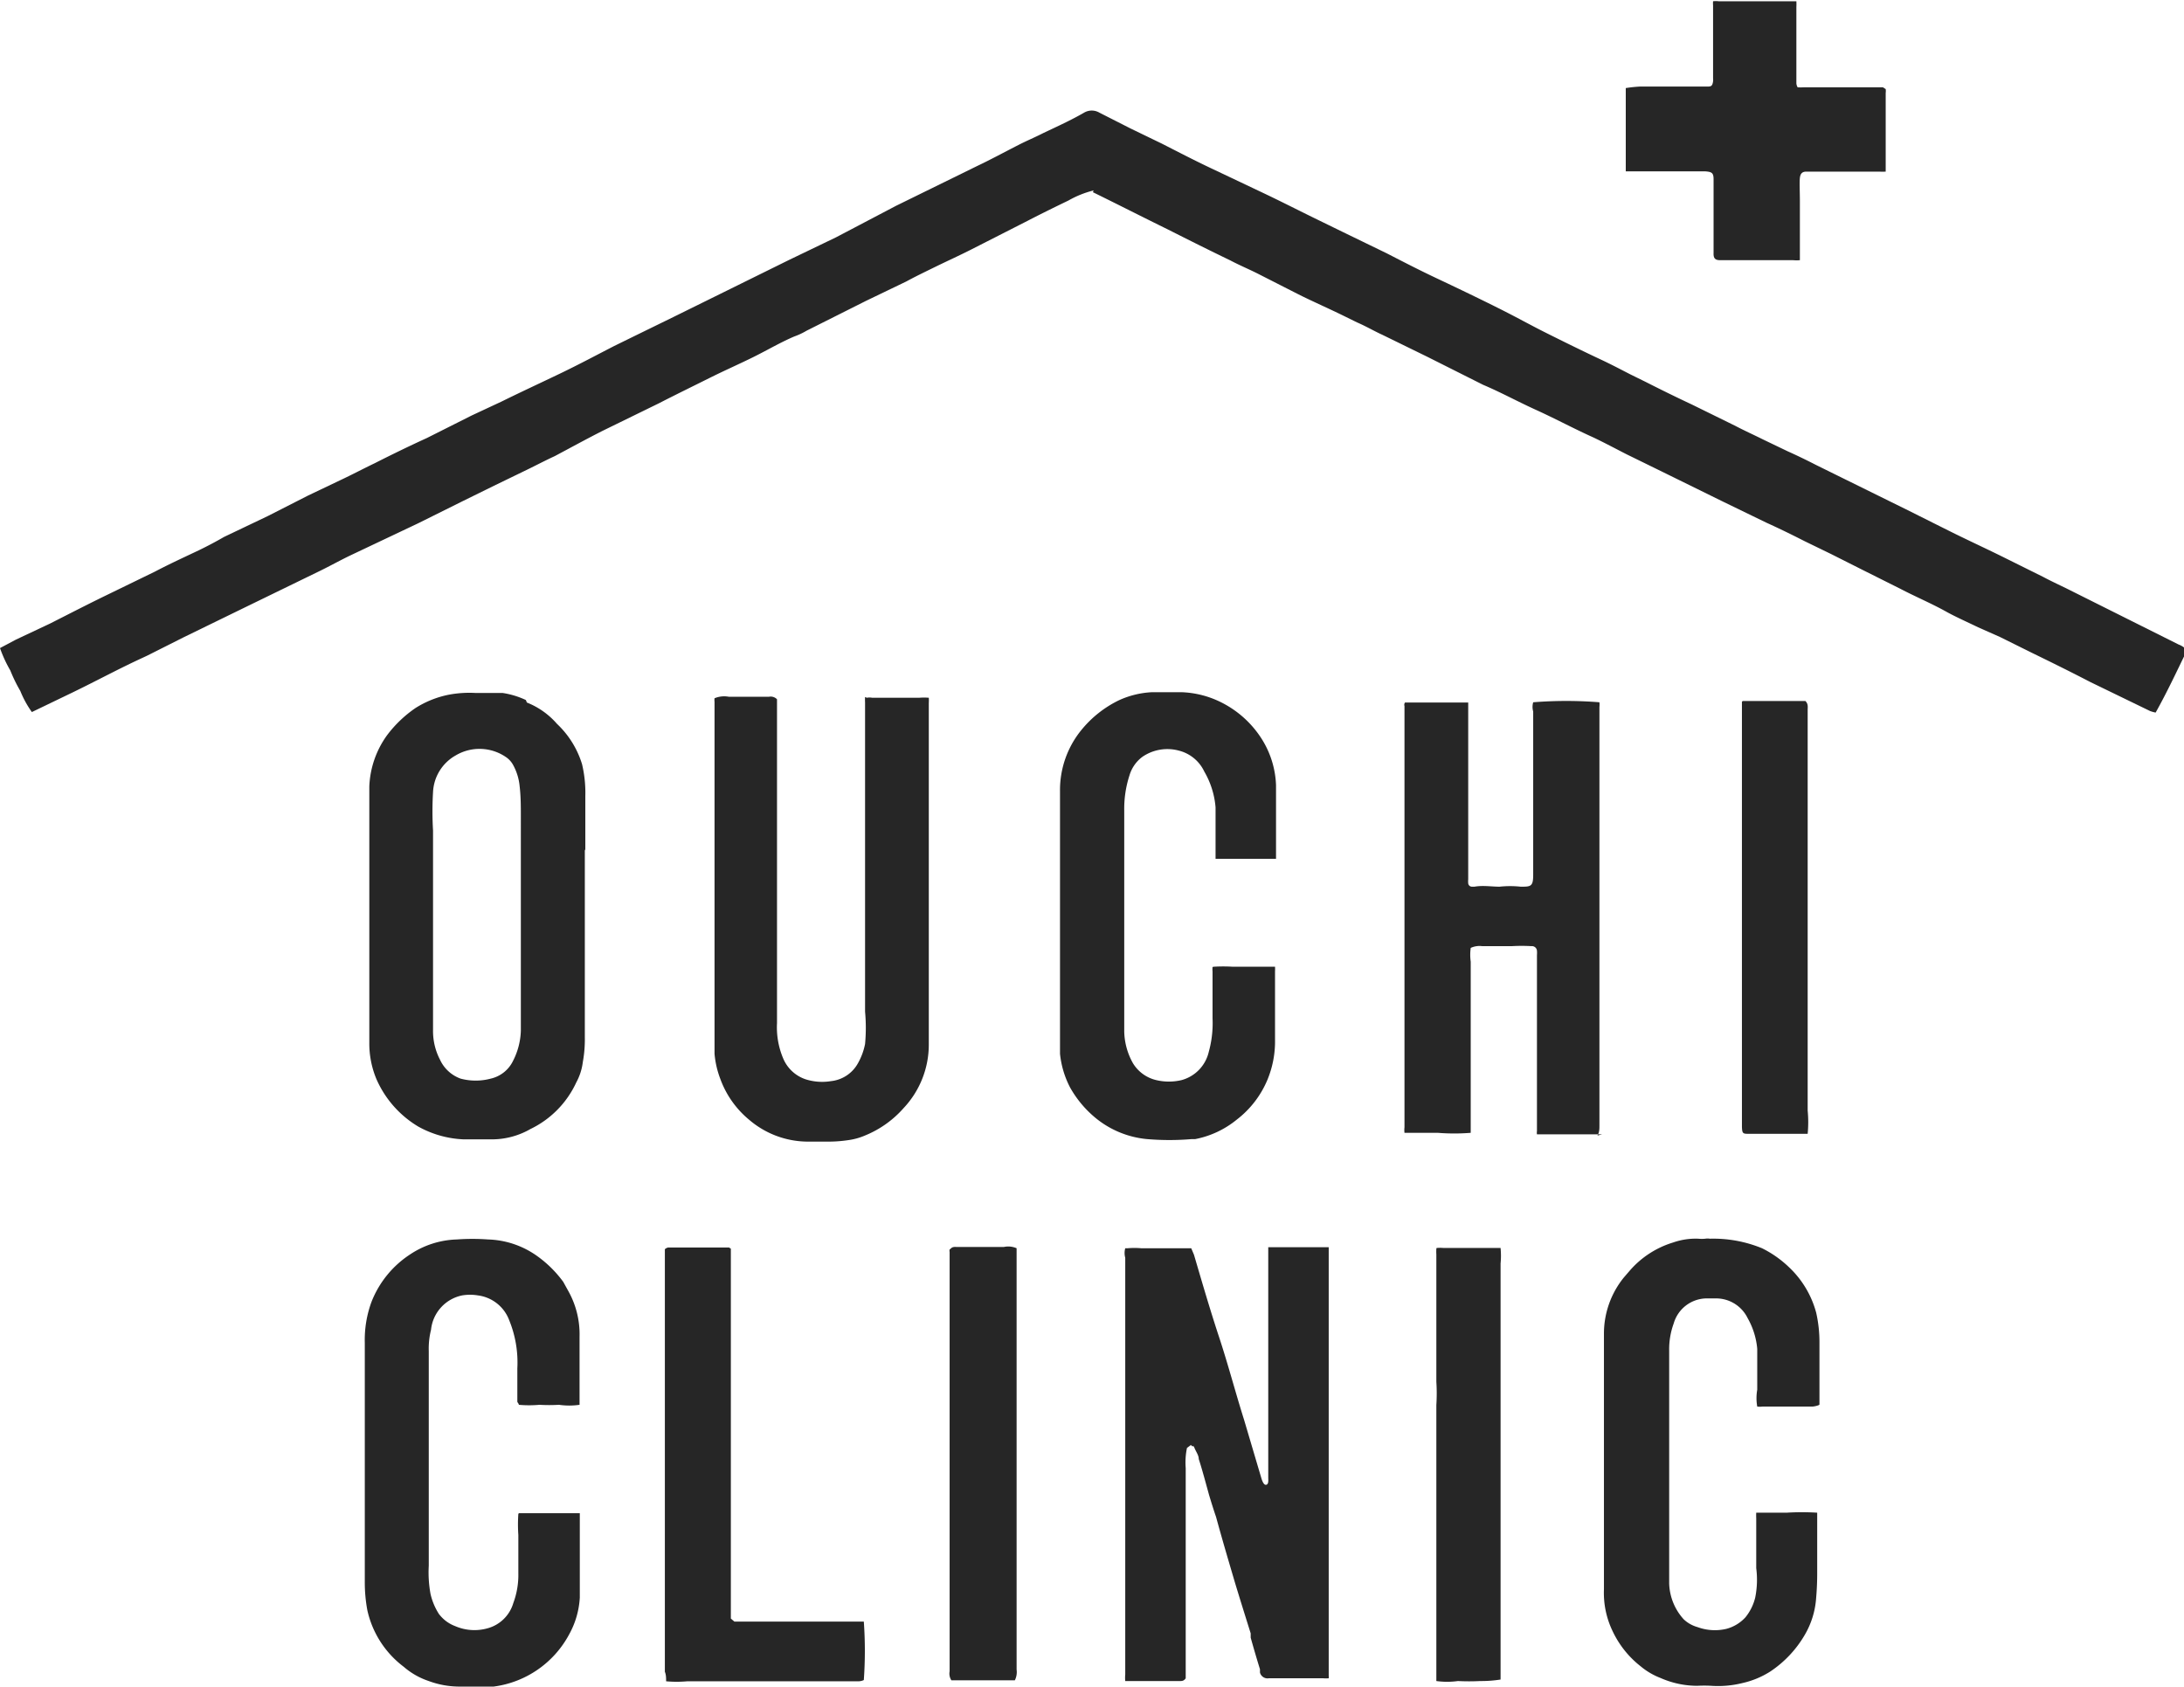
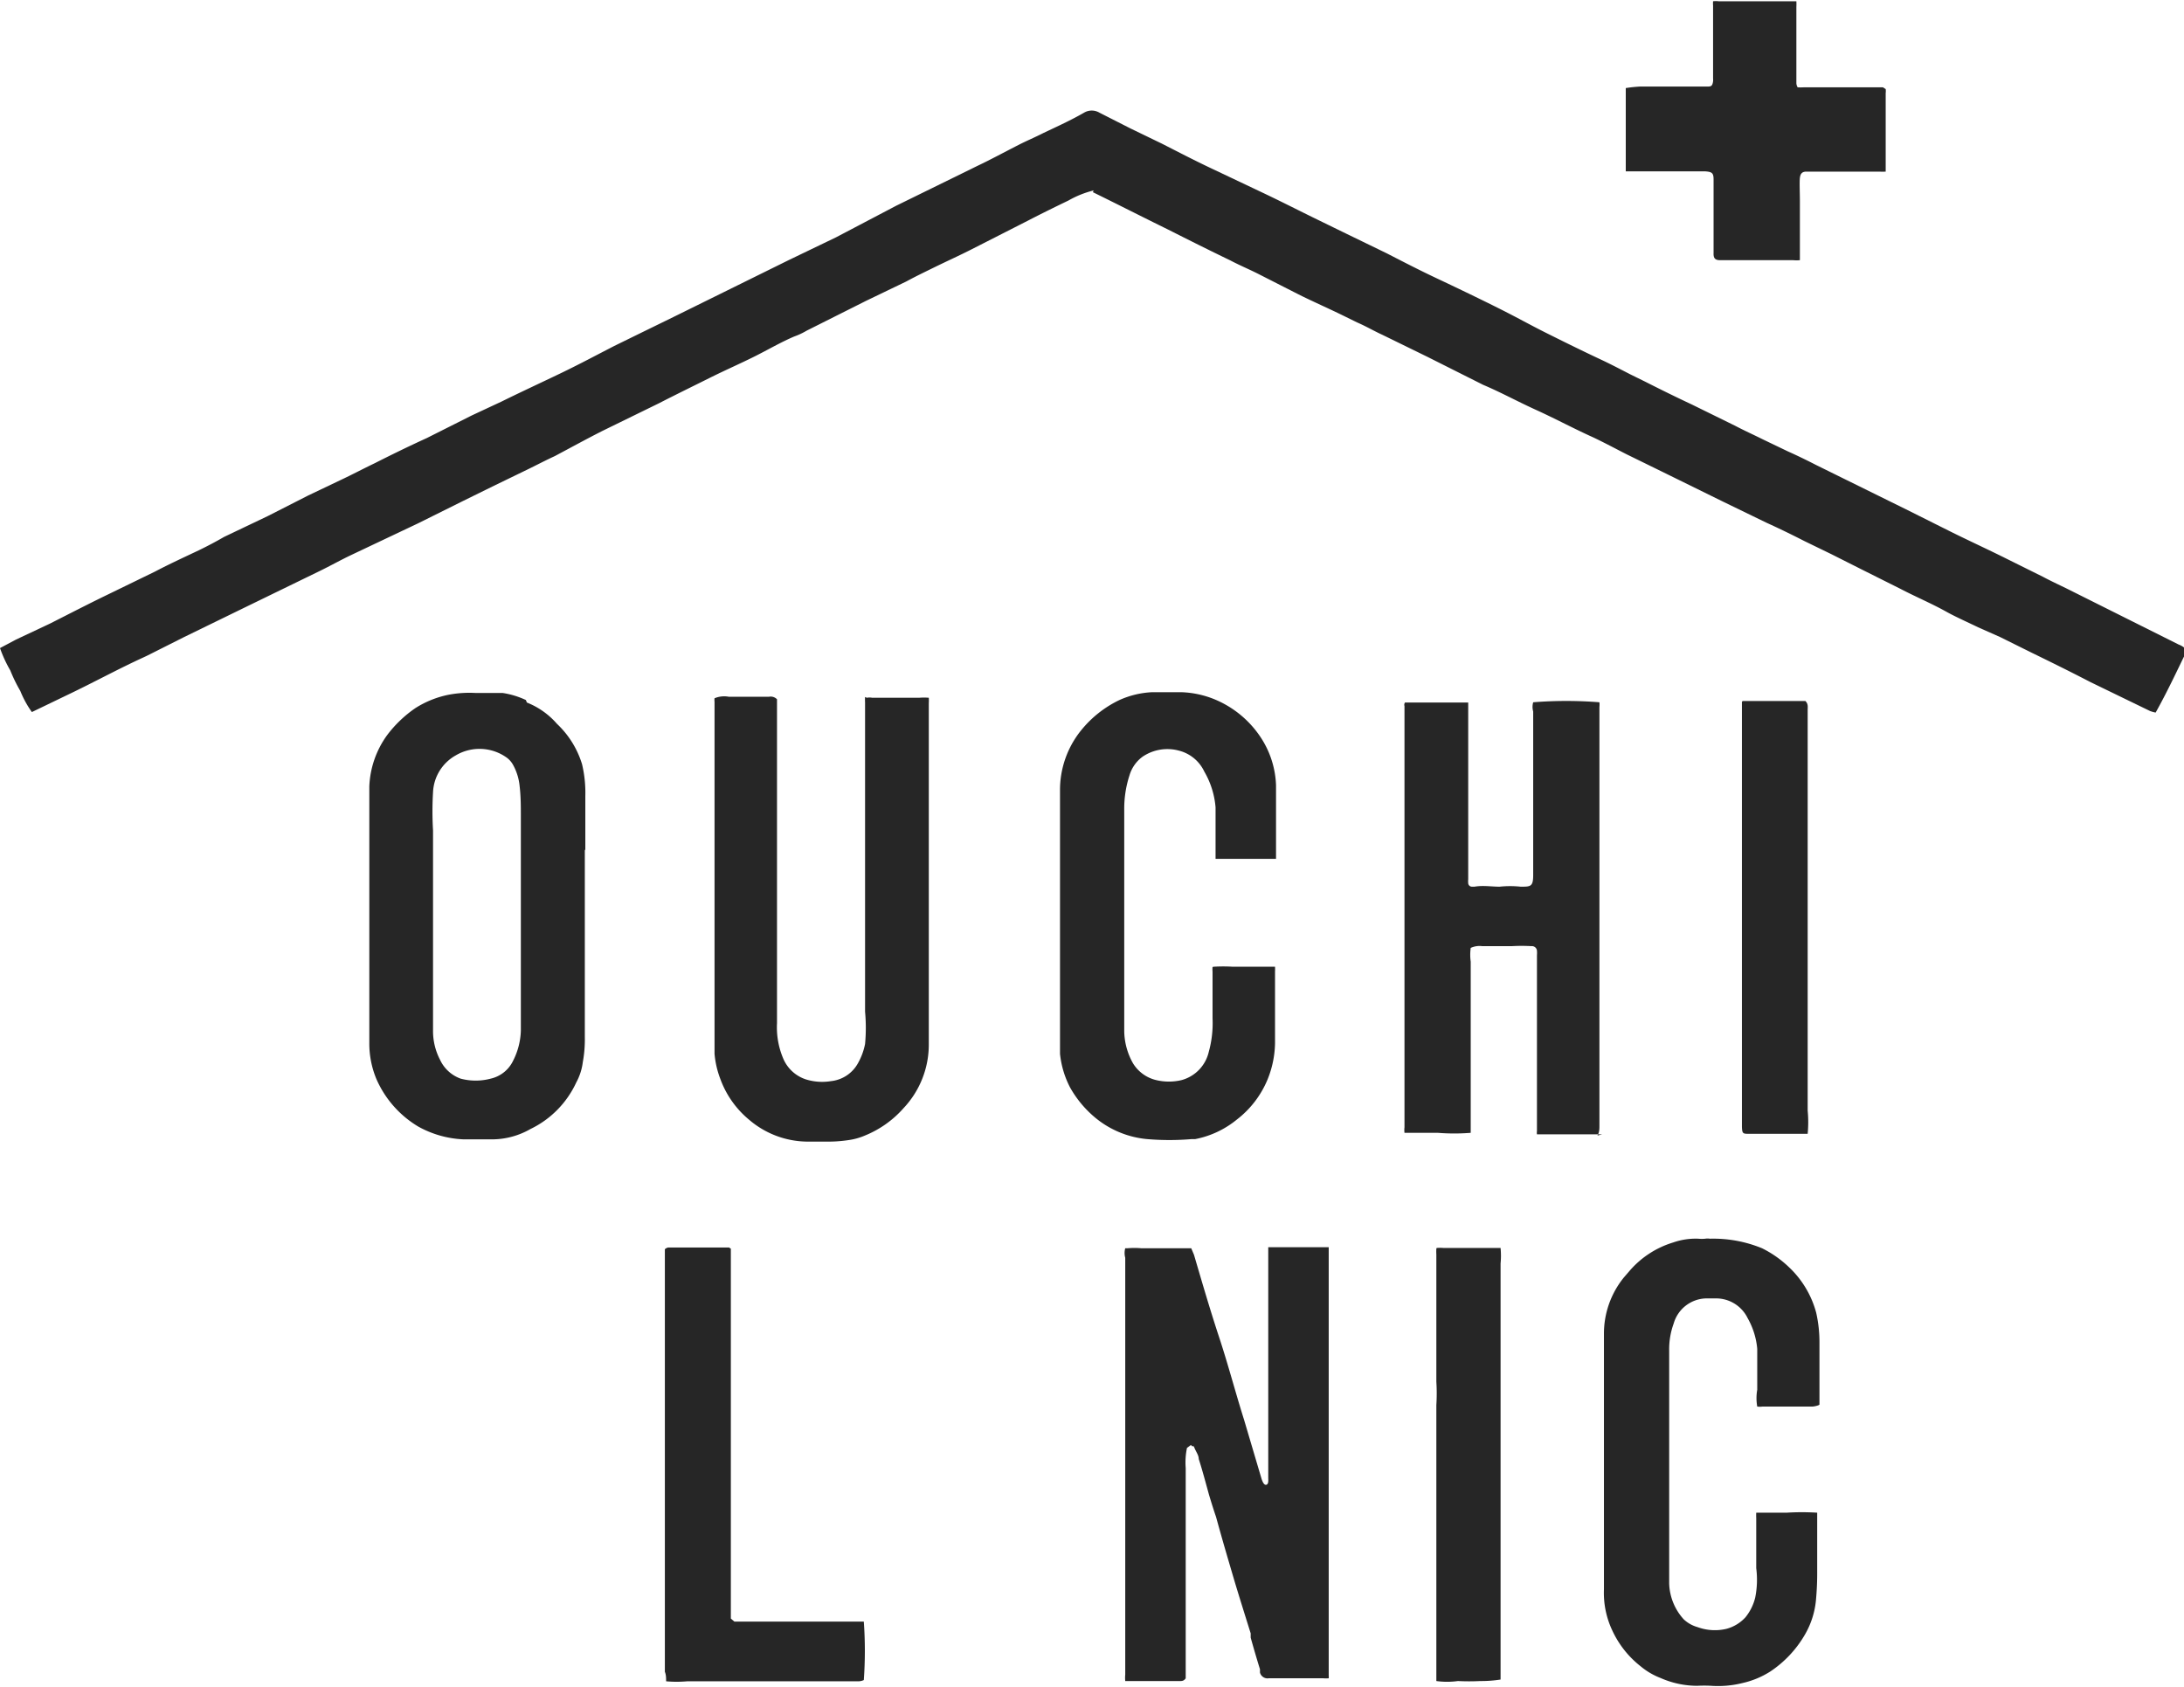
<svg xmlns="http://www.w3.org/2000/svg" viewBox="0 0 87.05 67.25">
  <defs>
    <style>.cls-1{fill:#262626;fill-rule:evenodd;}</style>
  </defs>
  <g id="レイヤー_2" data-name="レイヤー 2">
    <g id="レイヤー_3" data-name="レイヤー 3">
      <path class="cls-1" d="M75.16,3.55a.62.62,0,0,1,0,.16c0,1,0,2,0,3,0,0,0,.07,0,.13a2.3,2.3,0,0,1-.26,0H72c-.17,0-.24.08-.26.25s0,.61,0,.92v2c0,.12,0,.24,0,.36a1.47,1.47,0,0,1-.27,0H68.56c-.2,0-.27-.08-.26-.29,0-.72,0-1.43,0-2.15,0-.26,0-.52,0-.78s-.07-.3-.33-.32h-.19l-2.39,0c-.19,0-.38,0-.59,0,0-.12,0-.22,0-.32,0-1,0-2.68,0-3a5.62,5.62,0,0,1,.56-.06c.39,0,.77,0,1.16,0s1,0,1.5,0c.17,0,.23,0,.26-.21a.52.52,0,0,0,0-.11c0-.37,0-.72,0-1.09V1.29c0-.35,0-.72,0-1.07a1,1,0,0,1,0-.17,1,1,0,0,1,.22,0h2.82l.28,0a2.23,2.23,0,0,1,0,.23c0,.76,0,1.52,0,2.28,0,.25,0,.5,0,.76a.37.37,0,0,0,.05.16,2.17,2.17,0,0,0,.25,0h2.85l.3,0" />
      <path class="cls-1" d="M43.59,7.59a3.88,3.88,0,0,0-1,.4c-.54.26-1.09.53-1.63.81L38.74,9.93c-.49.25-1,.48-1.49.72s-.76.37-1.13.57l-1.6.77-2.37,1.19a2.75,2.75,0,0,1-.49.23c-.54.23-1.05.53-1.59.8s-1.2.56-1.8.86-1.34.66-2,1L24,17.18c-.63.32-1.25.66-1.89,1-.37.17-.73.36-1.1.54l-1.32.64-1.24.61-1.79.89L14,22.12c-.42.2-.83.43-1.26.64l-3,1.46L7.32,25.4l-1.45.73-.17.08c-.94.43-1.86.93-2.79,1.38l-1.64.79a4,4,0,0,1-.46-.84,6.21,6.21,0,0,1-.4-.82A5.16,5.16,0,0,1,0,25.83l.64-.34L2,24.85l.59-.3c.57-.29,1.14-.58,1.72-.86l1.87-.91c.57-.3,1.16-.57,1.75-.85.35-.17.69-.35,1-.53l1.74-.83,1.61-.82,1.28-.61c.47-.22.92-.46,1.38-.68.69-.35,1.39-.69,2.07-1l1.79-.9L20,16c.77-.38,1.55-.74,2.32-1.11s1.44-.73,2.16-1.1l1-.49,1.35-.66,2.27-1.12,2.35-1.16,1.87-.9L35.72,8.2l3.22-1.58c.55-.26,1.1-.56,1.65-.84.33-.17.67-.31,1-.48.55-.26,1.1-.51,1.62-.81a.6.6,0,0,1,.61,0l1.24.63,1.24.6c.65.33,1.3.67,2,1l2.11,1c.63.3,1.26.62,1.89.93l1.25.61,1.73.84c.66.34,1.32.68,2,1s1.62.77,2.42,1.17,1.27.67,1.93,1,1.49.74,2.24,1.09c.38.18.74.37,1.11.56l.61.3c.61.31,1.22.61,1.84.9l1.73.85c.36.19.74.36,1.1.54l1,.48c.38.17.75.35,1.12.54l3.59,1.77,1.72.86c.76.38,1.53.73,2.29,1.11l1.45.72c.3.16.62.31.93.46l2.48,1.24,2,1a.79.79,0,0,1,.33.23c-.4.82-.79,1.66-1.25,2.48a1.41,1.41,0,0,1-.22-.06l-2.39-1.16c-.77-.4-1.54-.78-2.32-1.16l-1.27-.63L78.84,25c-.41-.2-.82-.38-1.21-.59-.62-.35-1.27-.62-1.9-.95l-1.44-.72L73,22.09l-1.07-.52c-.51-.26-1-.5-1.53-.74L68.69,20l-2.42-1.19-1.45-.71c-.43-.22-.86-.45-1.3-.66-.78-.35-1.52-.75-2.29-1.1s-1.4-.7-2.11-1l-2.23-1.12-1.8-.88c-.33-.15-.63-.33-1-.49l-.55-.27c-.57-.28-1.14-.53-1.71-.81l-1.71-.87c-.36-.18-.72-.33-1.08-.52-.83-.4-1.65-.81-2.48-1.23-1-.49-2-1-3-1.49" />
      <path class="cls-1" d="M47.31,57.71a2.84,2.84,0,0,0-.05.8c0,.49,0,1,0,1.46,0,.3,0,.6,0,.89v3.46c0,.39,0,.78,0,1.17s0,.52,0,.79v.61c-.08.12-.17.11-.27.11H44.85a1.38,1.38,0,0,1,0-.26V65c0-.42,0-.85,0-1.27s0-.95,0-1.42,0-1,0-1.5,0-.7,0-1.06,0-.66,0-1,0-.92,0-1.38c0-.16,0-.31,0-.47,0-1,0-1.94,0-2.92,0-.77,0-1.54,0-2.32,0-.51,0-1,0-1.53a.71.71,0,0,1,0-.38l.1,0a3.17,3.17,0,0,1,.53,0c.68,0,1.35,0,2,0l.11.26c.32,1.09.64,2.19,1,3.28s.65,2.2,1,3.31l.69,2.33c.06.19.13.28.21.24s.06-.19.06-.29c0-1.15,0-2.3,0-3.45s0-2.28,0-3.42c0-.37,0-.74,0-1.11V50c0-.09,0-.18,0-.29l.26,0c.71,0,1.43,0,2.15,0,0,.13,0,.23,0,.33,0,.51,0,1,0,1.53,0,.34,0,.7,0,1v.21c0,1,0,2,0,3v4.66c0,1,0,2,0,2.93,0,.5,0,1,0,1.53s0,1.26,0,1.89a.43.43,0,0,1,0,.1,1.46,1.46,0,0,1-.22,0c-.72,0-1.45,0-2.17,0a.31.31,0,0,1-.35-.23s0-.08,0-.13c-.13-.42-.25-.83-.37-1.26,0-.06,0-.11,0-.17-.21-.67-.42-1.34-.62-2-.26-.88-.52-1.76-.76-2.64-.1-.29-.19-.58-.28-.88-.13-.47-.27-1-.41-1.43,0-.15-.11-.29-.17-.44s-.06,0-.14-.12" />
      <path class="cls-1" d="M63.86,45.21h-2.6a.46.46,0,0,1,0-.13V41.84c0-.79,0-1.58,0-2.38,0-.47,0-.93,0-1.39a1.09,1.09,0,0,0,0-.18.2.2,0,0,0-.22-.18,6.77,6.77,0,0,0-.78,0c-.39,0-.78,0-1.18,0a.84.84,0,0,0-.46.07,2,2,0,0,0,0,.55c0,.31,0,.63,0,.93v4c0,.46,0,.93,0,1.39v.5a8.23,8.23,0,0,1-1.31,0c-.44,0-.87,0-1.33,0a.93.93,0,0,1,0-.22V43.28c0-.51,0-1,0-1.56s0-.83,0-1.25,0-.59,0-.89V37.45c0-1.15,0-2.31,0-3.46,0-.82,0-1.66,0-2.5s0-1.56,0-2.35v-1A.16.16,0,0,1,56,28h2.31l.21,0c0,.24,0,.45,0,.66,0,.68,0,1.35,0,2,0,.24,0,.48,0,.71,0,.72,0,1.45,0,2.17,0,.5,0,1,0,1.5a1,1,0,0,0,0,.17.15.15,0,0,0,.15.13h.1c.34-.06.68,0,1,0a3.92,3.92,0,0,1,.84,0h0c.4,0,.5,0,.5-.47s0-1.19,0-1.78V30.58c0-.74,0-1.47,0-2.22a.67.67,0,0,1,0-.37,16.61,16.61,0,0,1,2.64,0,.9.9,0,0,1,0,.19c0,.7,0,1.4,0,2.11s0,1.3,0,2c0,.93,0,1.85,0,2.79,0,.76,0,1.51,0,2.27,0,.28,0,.57,0,.85s0,.48,0,.71c0,.47,0,1,0,1.42,0,.74,0,1.48,0,2.22v2.31c0,.13,0,.27-.08.4" />
      <path class="cls-1" d="M23.31,33.85v1.46c0,.76,0,1.52,0,2.28,0,.58,0,1.16,0,1.74s0,1.33,0,2a5,5,0,0,1-.08,1,2.27,2.27,0,0,1-.26.81A3.85,3.85,0,0,1,21.14,45a3.08,3.08,0,0,1-1.49.41c-.4,0-.79,0-1.18,0a4.06,4.06,0,0,1-1.8-.51A4.13,4.13,0,0,1,15,43a3.68,3.68,0,0,1-.28-1.43c0-.79,0-1.59,0-2.39V36.55c0-.38,0-.76,0-1.14,0-.67,0-1.35,0-2,0-.46,0-.92,0-1.38,0-.23,0-.45,0-.68a3.73,3.73,0,0,1,.71-2.05,4.82,4.82,0,0,1,1.13-1.08,3.9,3.9,0,0,1,1.32-.53,4.44,4.44,0,0,1,1.09-.07c.37,0,.71,0,1.07,0a3.37,3.37,0,0,1,.92.28L21,28a3.1,3.1,0,0,1,1.2.85,3.69,3.69,0,0,1,1,1.61,4.94,4.94,0,0,1,.13,1.27c0,.73,0,1.45,0,2.17Zm-2.55,2.61h0V32.54c0-.4,0-.8-.05-1.22a2.17,2.17,0,0,0-.28-.87.9.9,0,0,0-.27-.28,1.86,1.86,0,0,0-2-.06,1.77,1.77,0,0,0-.9,1.46,12.94,12.94,0,0,0,0,1.53c0,.85,0,1.71,0,2.57,0,.57,0,1.14,0,1.71,0,1.22,0,2.44,0,3.67a2.48,2.48,0,0,0,.28,1.19,1.44,1.44,0,0,0,.82.75,2.33,2.33,0,0,0,1.2,0,1.31,1.31,0,0,0,.89-.71,2.81,2.81,0,0,0,.31-1.2c0-.9,0-1.8,0-2.7v-2" />
      <path class="cls-1" d="M34.55,27.81a.54.54,0,0,1,.21,0h1.88a2.41,2.41,0,0,1,.38,0,1.6,1.6,0,0,1,0,.21v1c0,.69,0,1.38,0,2.07v5.48c0,1.06,0,2.12,0,3.17,0,.63,0,1.26,0,1.9a3.69,3.69,0,0,1-1,2.52,4.12,4.12,0,0,1-1.55,1.1,2.52,2.52,0,0,1-.65.18,5.33,5.33,0,0,1-.89.06c-.26,0-.53,0-.79,0a3.61,3.61,0,0,1-2.28-.87A3.79,3.79,0,0,1,28.71,43a3.69,3.69,0,0,1-.23-1c0-.39,0-.79,0-1.17,0-.56,0-1.1,0-1.65,0-.88,0-1.75,0-2.64V33.31c0-.59,0-1.18,0-1.77,0-.13,0-.27,0-.39,0-.74,0-1.46,0-2.18v-1a.59.59,0,0,1,0-.14,1,1,0,0,1,.57-.06h1.6a.35.35,0,0,1,.32.1c0,.15,0,.34,0,.53,0,.5,0,1,0,1.49,0,.83,0,1.65,0,2.46s0,1.59,0,2.38c0,.34,0,.68,0,1v.82c0,.79,0,1.59,0,2.37,0,.62,0,1.24,0,1.86a3.17,3.17,0,0,0,.24,1.39,1.48,1.48,0,0,0,.91.85,2.18,2.18,0,0,0,1,.07,1.39,1.39,0,0,0,1.08-.72,2.58,2.58,0,0,0,.28-.76,7,7,0,0,0,0-1.29c0-.54,0-1.08,0-1.63,0-.78,0-1.56,0-2.34,0-.49,0-1,0-1.45,0-.75,0-1.5,0-2.25,0-.47,0-.94,0-1.41s0-1,0-1.46,0-.85,0-1.28V28a1.8,1.8,0,0,1,0-.22" />
      <path class="cls-1" d="M48.38,38.53a6.44,6.44,0,0,1,.75,0c.56,0,1.12,0,1.69,0a1.76,1.76,0,0,1,0,.19v2.71a4,4,0,0,1-.3,1.6,3.89,3.89,0,0,1-1.22,1.59,3.74,3.74,0,0,1-1.66.78l-.14,0a10.58,10.58,0,0,1-1.78,0,3.78,3.78,0,0,1-2-.8,4.3,4.3,0,0,1-1.07-1.26A3.72,3.72,0,0,1,42.25,42c0-.64,0-1.3,0-2V37.11c0-.46,0-.94,0-1.42V34.33c0-.92,0-1.87,0-2.81a3.78,3.78,0,0,1,.84-2.41,4.4,4.4,0,0,1,1.53-1.21,3.59,3.59,0,0,1,1.27-.31c.41,0,.83,0,1.24,0a3.83,3.83,0,0,1,1.25.27,4.06,4.06,0,0,1,1.89,1.56,3.69,3.69,0,0,1,.59,1.88c0,.89,0,1.78,0,2.68,0,.07,0,.16,0,.25-.81,0-1.6,0-2.41,0,0-.21,0-.38,0-.56,0-.49,0-1,0-1.49A3.38,3.38,0,0,0,48,30.75a1.53,1.53,0,0,0-1-.83,1.76,1.76,0,0,0-1.46.24,1.42,1.42,0,0,0-.52.74,4.31,4.31,0,0,0-.21,1.41c0,.65,0,1.31,0,2,0,.31,0,.62,0,.93,0,.67,0,1.35,0,2s0,1.47,0,2.21c0,.56,0,1.11,0,1.67a2.68,2.68,0,0,0,.35,1.26,1.48,1.48,0,0,0,.93.67,2.19,2.19,0,0,0,1,0,1.52,1.52,0,0,0,1.09-1.13,4.28,4.28,0,0,0,.15-1.33c0-.63,0-1.25,0-1.87a.92.92,0,0,1,0-.18" />
-       <path class="cls-1" d="M20.68,60.31c.82,0,1.61,0,2.43,0,0,.18,0,.35,0,.51,0,.53,0,1.08,0,1.6s0,.83,0,1.25a3.42,3.42,0,0,1-.43,1.48,4,4,0,0,1-3,2.07l-.6,0h-.68A3.53,3.53,0,0,1,17.09,67a2.94,2.94,0,0,1-1-.57,3.86,3.86,0,0,1-1.45-2.26,6.09,6.09,0,0,1-.1-1.13V59.37c0-.92,0-1.83,0-2.75,0-.51,0-1,0-1.53V53.52a4.38,4.38,0,0,1,.27-1.64A4,4,0,0,1,16.34,50a3.54,3.54,0,0,1,1.87-.6,8.55,8.55,0,0,1,1.24,0,3.54,3.54,0,0,1,2,.69,4.58,4.58,0,0,1,1,1l.21.38a3.53,3.53,0,0,1,.44,1.8c0,.66,0,1.34,0,2,0,.24,0,.47,0,.72a2.83,2.83,0,0,1-.82,0,6.77,6.77,0,0,1-.78,0,4.5,4.5,0,0,1-.82,0c0-.05-.06-.09-.06-.13V54.54a4.45,4.45,0,0,0-.32-1.91,1.54,1.54,0,0,0-1.25-1,1.9,1.9,0,0,0-.63,0A1.56,1.56,0,0,0,17.18,53a3.08,3.08,0,0,0-.09.85c0,.45,0,.9,0,1.36v5.19c0,.65,0,1.31,0,2a4.77,4.77,0,0,0,.07,1.13,2.54,2.54,0,0,0,.33.79,1.44,1.44,0,0,0,.65.49,1.93,1.93,0,0,0,1.32.08,1.47,1.47,0,0,0,1-1,3.2,3.2,0,0,0,.2-1.19c0-.23,0-.45,0-.67s0-.57,0-.85a6,6,0,0,1,0-.84" />
      <path class="cls-1" d="M72.5,56a.9.9,0,0,1-.25.06h-2a.78.78,0,0,1-.21,0,1.92,1.92,0,0,1,0-.67c0-.55,0-1.09,0-1.63a3,3,0,0,0-.38-1.22,1.4,1.4,0,0,0-1.22-.79h-.46a1.38,1.38,0,0,0-1.27,1,3,3,0,0,0-.18,1.08c0,.82,0,1.64,0,2.46,0,.41,0,.8,0,1.21,0,.77,0,1.56,0,2.34,0,.57,0,1.14,0,1.7s0,1,0,1.57a2.22,2.22,0,0,0,.58,1.43,1.31,1.31,0,0,0,.55.31,2,2,0,0,0,1.15.07,1.58,1.58,0,0,0,.76-.46,2,2,0,0,0,.39-.79A3.61,3.61,0,0,0,70,62.5c0-.46,0-.93,0-1.39,0-.19,0-.4,0-.6a2.07,2.07,0,0,1,0-.22c.41,0,.81,0,1.21,0a10,10,0,0,1,1.22,0c0,.07,0,.14,0,.21,0,.7,0,1.41,0,2.11a11.57,11.57,0,0,1-.05,1.17,3.35,3.35,0,0,1-.44,1.37,4.42,4.42,0,0,1-1.38,1.47,3.48,3.48,0,0,1-1.11.46,4,4,0,0,1-1.24.11,5.23,5.23,0,0,0-.56,0,3.64,3.64,0,0,1-1.46-.31,2.81,2.81,0,0,1-.8-.47A3.87,3.87,0,0,1,64.27,65a3.51,3.51,0,0,1-.34-1.66c0-.66,0-1.31,0-2s0-1.52,0-2.28c0-.91,0-1.82,0-2.74,0-.47,0-.95,0-1.42s0-.9,0-1.36c0-.13,0-.25,0-.39a3.55,3.55,0,0,1,.79-2.23l.25-.29a3.72,3.72,0,0,1,1.72-1.11,2.72,2.72,0,0,1,1-.15,1.37,1.37,0,0,0,.28,0,.55.55,0,0,1,.18,0,5.12,5.12,0,0,1,2.08.38,4.3,4.3,0,0,1,1.08.76,3.86,3.86,0,0,1,1.08,1.81,5.32,5.32,0,0,1,.13,1.2v1.89c0,.18,0,.37,0,.57" />
      <path class="cls-1" d="M29.13,49.79c0,1.61,0,3.24,0,4.88s0,3.28,0,4.93,0,3.27,0,4.91l.14.12c1.74,0,3.45,0,5.16,0a16.39,16.39,0,0,1,0,2.33.52.52,0,0,1-.24.05q-.47,0-1,0c-.28,0-.58,0-.88,0H30.81l-1.42,0-2,0a4.74,4.74,0,0,1-.84,0c0-.13,0-.26-.05-.38,0-.44,0-.88,0-1.32s0-1,0-1.42c0-.26,0-.52,0-.78V61.13c0-.62,0-1.24,0-1.86s0-1,0-1.53c0-.92,0-1.85,0-2.77,0-.55,0-1.09,0-1.63s0-1,0-1.42,0-.9,0-1.36v-.77a.26.26,0,0,1,.14-.07h2.42l.08.06" />
-       <path class="cls-1" d="M37.89,49.77c.08-.09.17-.07.27-.07l1.85,0a.83.83,0,0,1,.51.05c0,.24,0,.49,0,.73,0,.73,0,1.45,0,2.18,0,.18,0,.37,0,.56s0,.62,0,.92v1.46c0,.28,0,.55,0,.82,0,1,0,2,0,2.93s0,2.23,0,3.35c0,.74,0,1.49,0,2.24,0,.53,0,1.06,0,1.6a.74.74,0,0,1-.07.43c-.85,0-1.7,0-2.53,0a.49.49,0,0,1-.07-.36c0-.64,0-1.26,0-1.89,0-.43,0-.85,0-1.28,0-.26,0-.52,0-.78s0-.79,0-1.17v-2c0-.68,0-1.36,0-2,0-.46,0-.92,0-1.38s0-.82,0-1.24,0-.9,0-1.34c0-.76,0-1.52,0-2.28,0-.46,0-.91,0-1.35a.25.25,0,0,1,0-.1" />
      <path class="cls-1" d="M57.26,49.74a1.45,1.45,0,0,1,.28,0c.76,0,1.52,0,2.27,0l0,0a3.22,3.22,0,0,1,0,.62v2.06c0,.36,0,.71,0,1.06s0,.55,0,.82c0,.73,0,1.46,0,2.2,0,.48,0,1,0,1.45,0,.95,0,1.89,0,2.85,0,.76,0,1.53,0,2.3,0,.6,0,1.21,0,1.81v1.72c0,.1,0,.2,0,.31A5,5,0,0,1,59,67a8.81,8.81,0,0,1-.89,0,3.16,3.16,0,0,1-.86,0c0-.08,0-.16,0-.24V60.44c0-.58,0-1.16,0-1.75,0-.3,0-.61,0-.91,0-.59,0-1.19,0-1.78a7.22,7.22,0,0,0,0-.93V55c0-.69,0-1.38,0-2.06s0-1.24,0-1.85V50a1.81,1.81,0,0,1,0-.23" />
      <path class="cls-1" d="M69.46,27.94l.5,0c.69,0,1.37,0,2,0,.12.12.09.24.09.36v7.3c0,.56,0,1.11,0,1.68,0,.22,0,.45,0,.67,0,.75,0,1.49,0,2.24s0,1.52,0,2.28c0,.6,0,1.2,0,1.79a4.87,4.87,0,0,1,0,.93l-.22,0h-2.1c-.26,0-.29,0-.3-.28v-1c0-.85,0-1.71,0-2.57V39.13c0-1.12,0-2.26,0-3.38,0-.57,0-1.14,0-1.72,0-1.12,0-2.25,0-3.38,0-.68,0-1.36,0-2,0-.22,0-.42,0-.68" />
    </g>
  </g>
</svg>